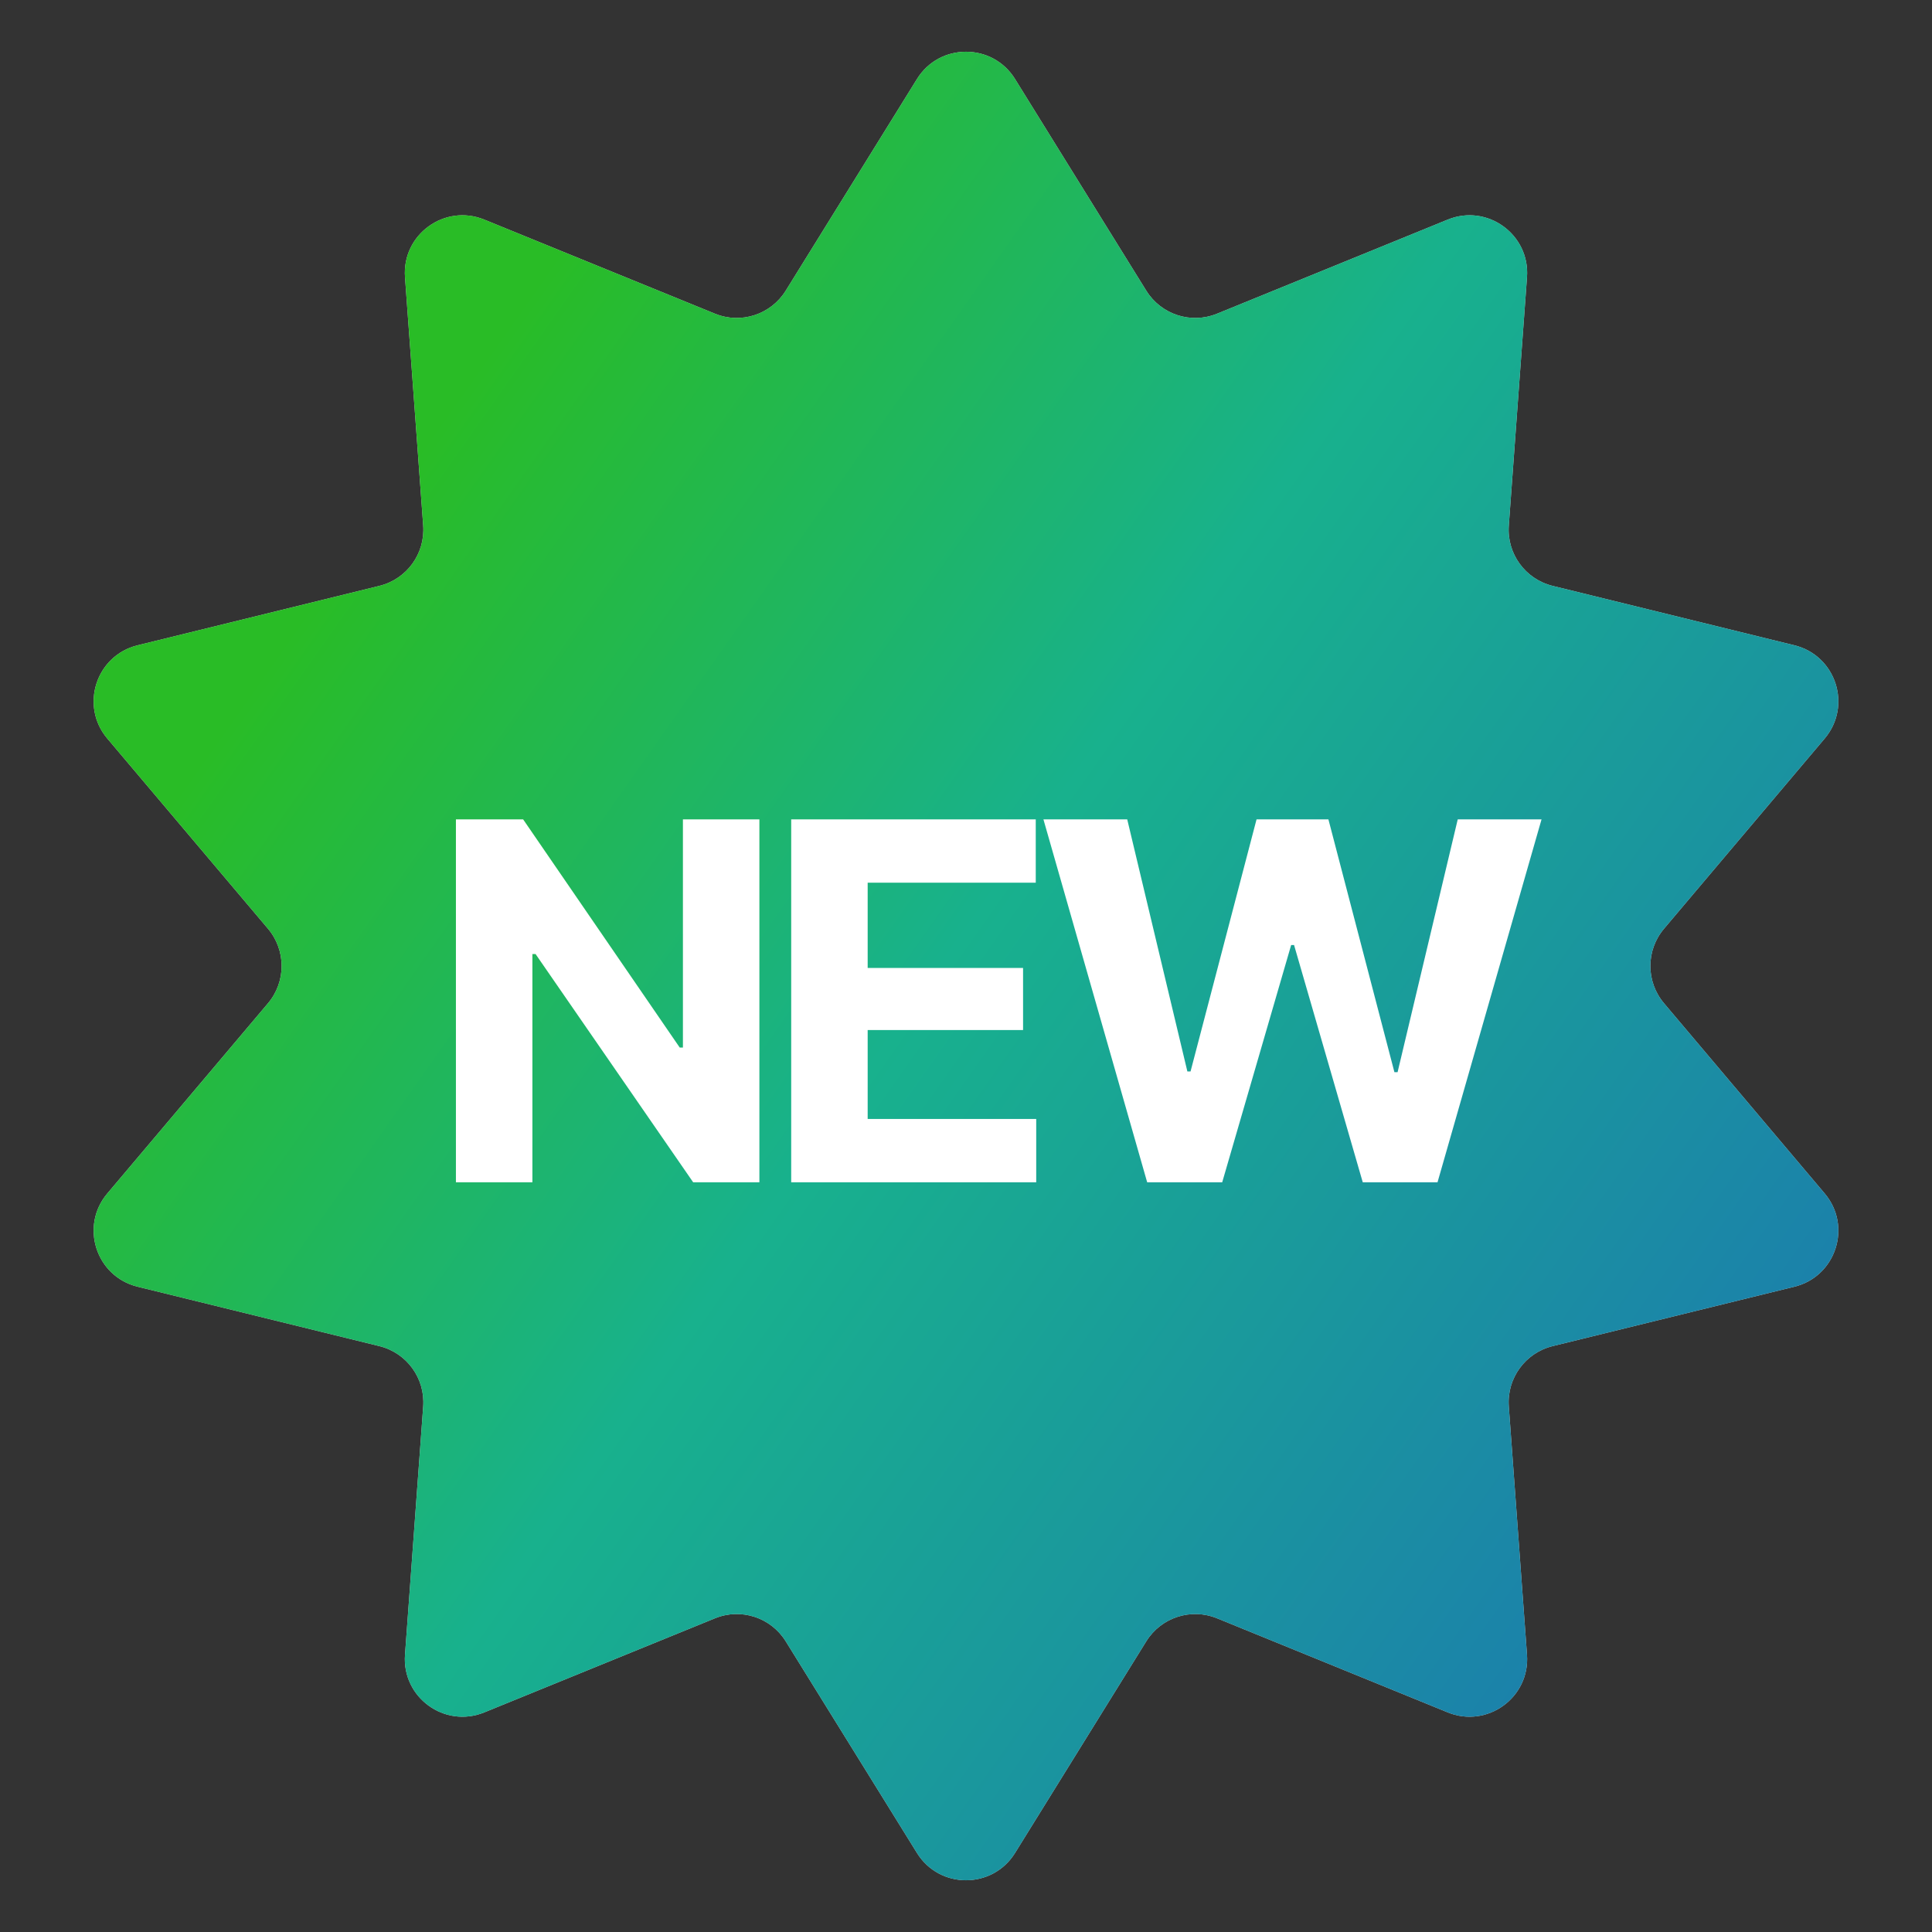
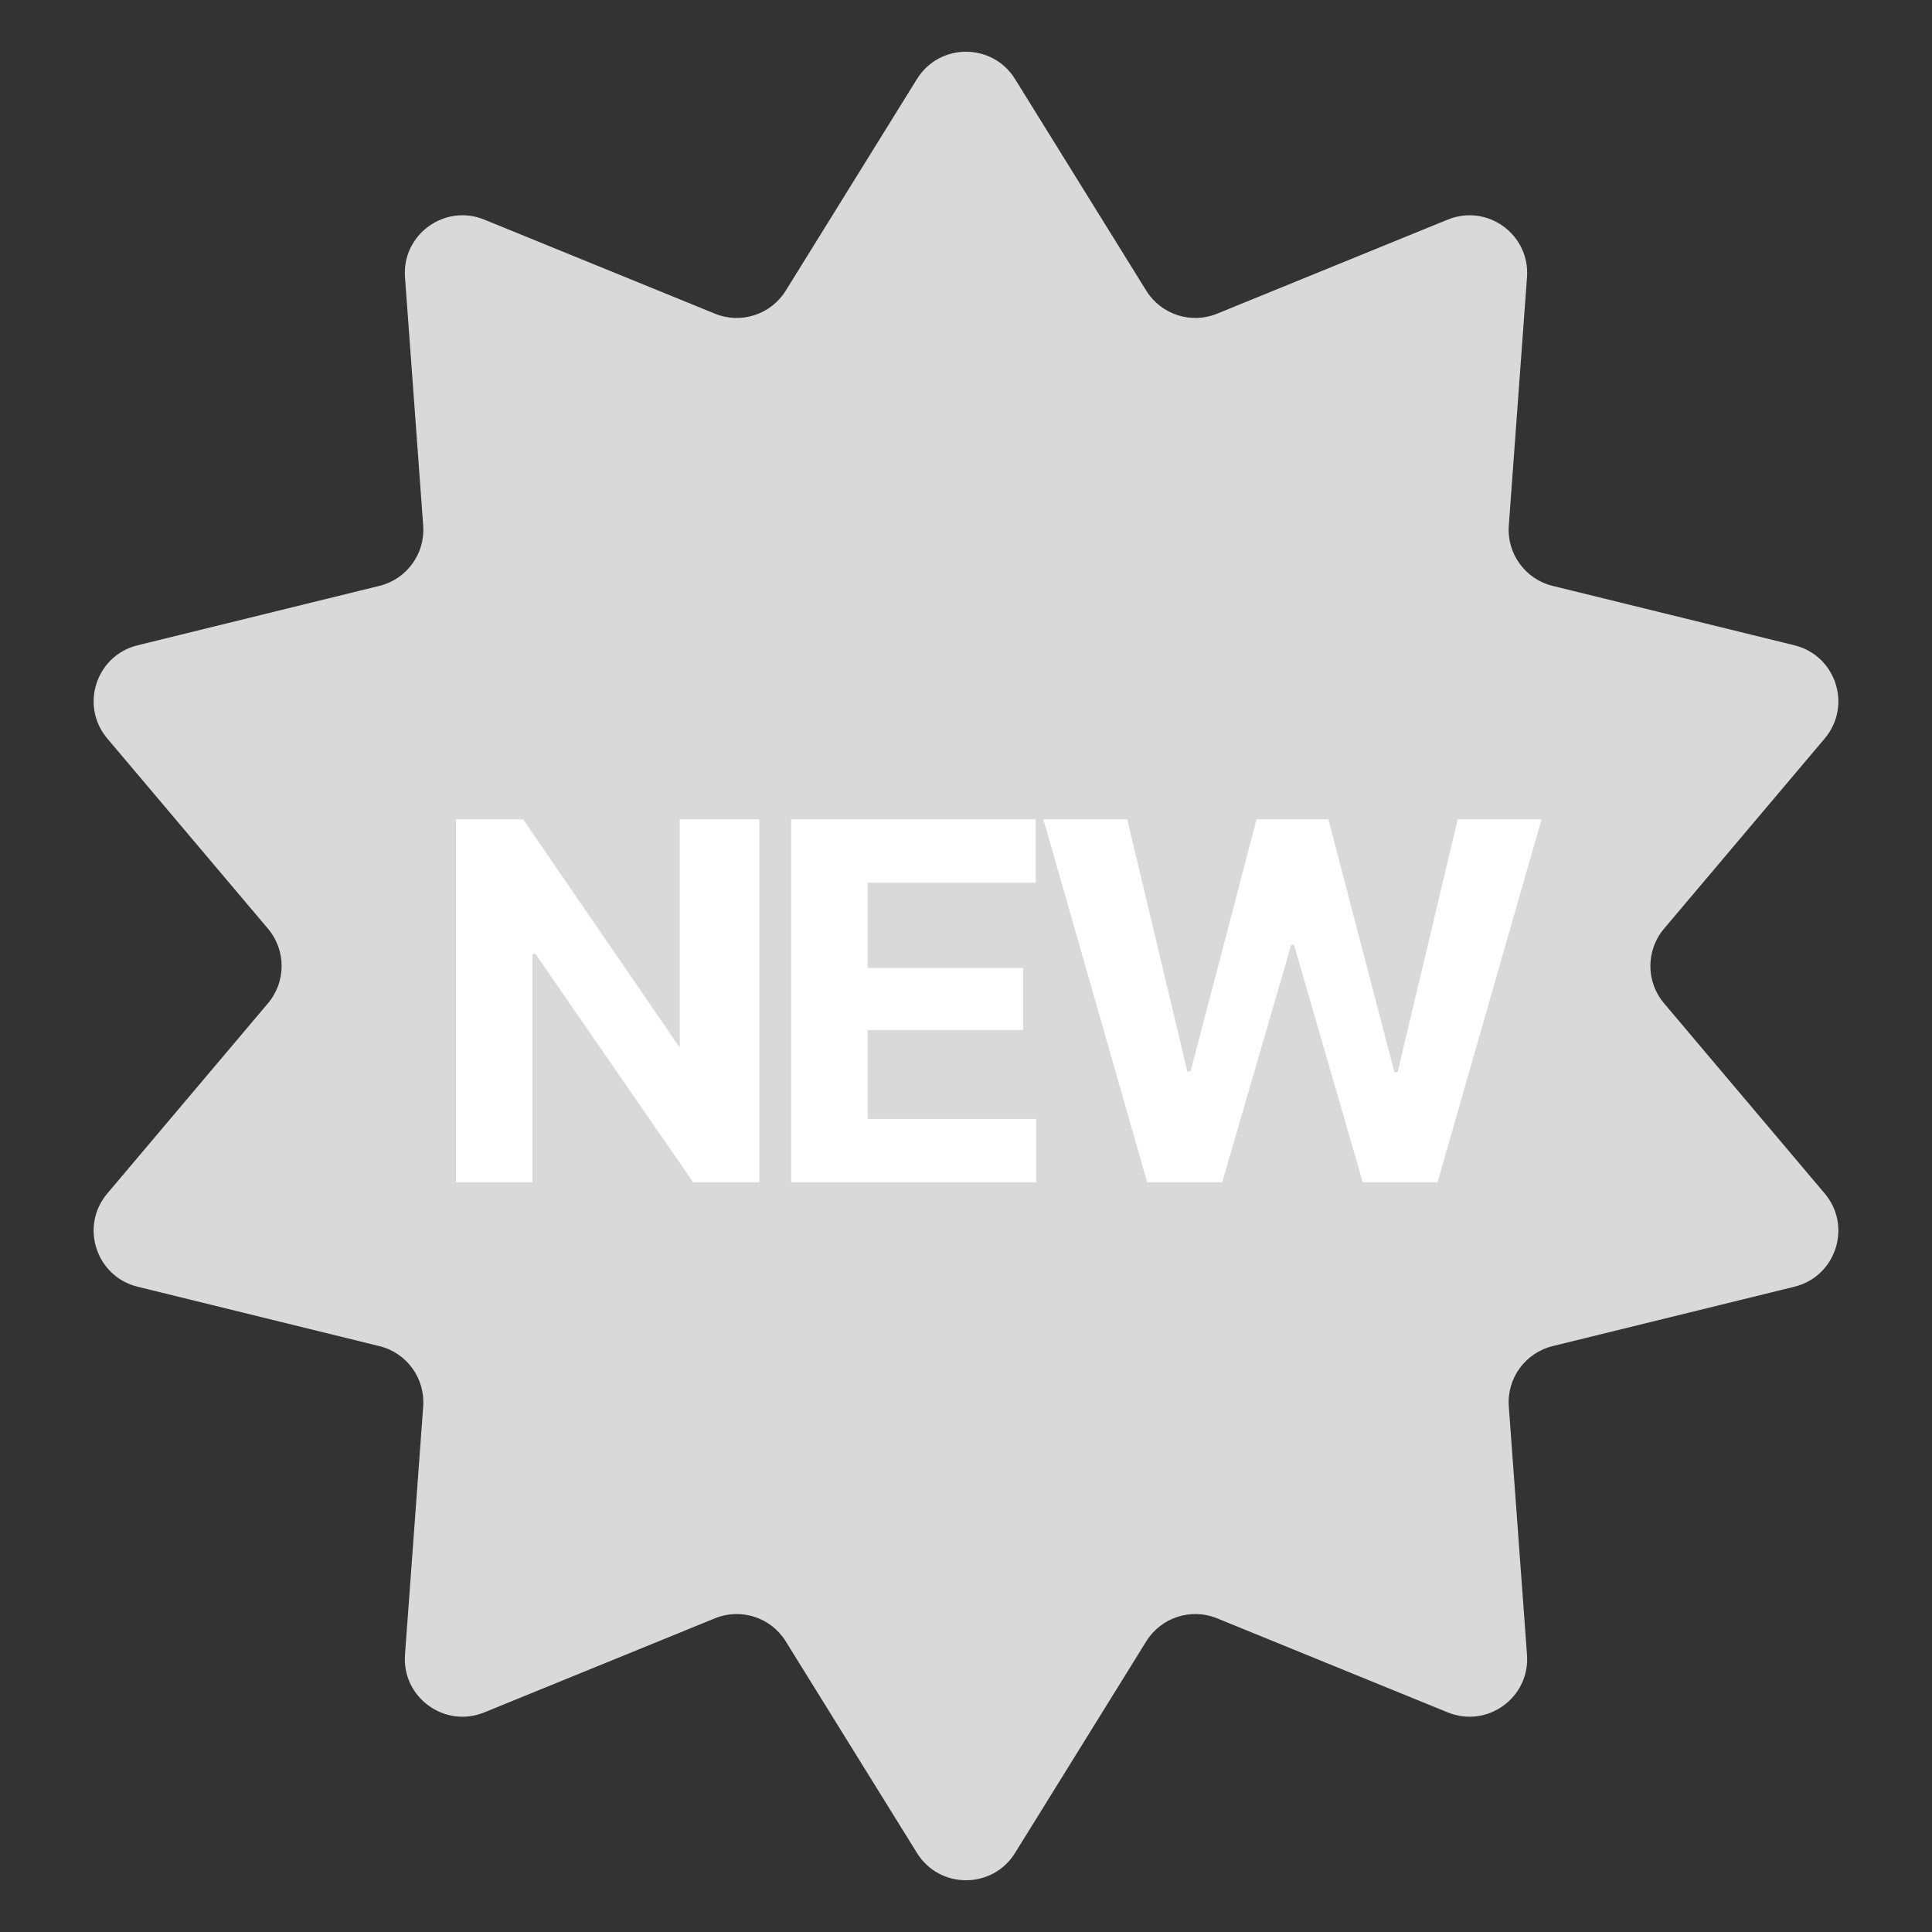
<svg xmlns="http://www.w3.org/2000/svg" width="67" height="67" viewBox="0 0 67 67" fill="none">
  <rect x="0" y="0" width="67" height="67" fill="#333333" stroke="none" />
  <path d="M31.8 2.74C32.583 1.479 34.417 1.479 35.2 2.74L39.752 10.081C40.267 10.91 41.304 11.247 42.207 10.878L50.205 7.616C51.579 7.055 53.064 8.134 52.955 9.614L52.324 18.228C52.253 19.201 52.894 20.084 53.841 20.317L62.229 22.378C63.67 22.733 64.237 24.477 63.279 25.611L57.705 32.209C57.076 32.955 57.076 34.045 57.705 34.791L63.279 41.389C64.237 42.523 63.67 44.267 62.229 44.622L53.841 46.683C52.894 46.916 52.253 47.799 52.324 48.772L52.955 57.386C53.064 58.866 51.579 59.945 50.205 59.384L42.207 56.122C41.304 55.753 40.267 56.09 39.752 56.919L35.2 64.26C34.417 65.521 32.583 65.521 31.8 64.26L27.248 56.919C26.733 56.09 25.696 55.753 24.793 56.122L16.795 59.384C15.421 59.945 13.936 58.866 14.045 57.386L14.676 48.772C14.747 47.799 14.106 46.916 13.159 46.683L4.771 44.622C3.33 44.267 2.763 42.523 3.721 41.389L9.295 34.791C9.924 34.045 9.924 32.955 9.295 32.209L3.721 25.611C2.763 24.477 3.33 22.733 4.771 22.378L13.159 20.317C14.106 20.084 14.747 19.201 14.676 18.228L14.045 9.614C13.936 8.134 15.421 7.055 16.795 7.616L24.793 10.878C25.696 11.247 26.733 10.91 27.248 10.081L31.8 2.74Z" fill="#D9D9D9" />
-   <path d="M31.8 2.74C32.583 1.479 34.417 1.479 35.2 2.74L39.752 10.081C40.267 10.91 41.304 11.247 42.207 10.878L50.205 7.616C51.579 7.055 53.064 8.134 52.955 9.614L52.324 18.228C52.253 19.201 52.894 20.084 53.841 20.317L62.229 22.378C63.67 22.733 64.237 24.477 63.279 25.611L57.705 32.209C57.076 32.955 57.076 34.045 57.705 34.791L63.279 41.389C64.237 42.523 63.67 44.267 62.229 44.622L53.841 46.683C52.894 46.916 52.253 47.799 52.324 48.772L52.955 57.386C53.064 58.866 51.579 59.945 50.205 59.384L42.207 56.122C41.304 55.753 40.267 56.09 39.752 56.919L35.2 64.26C34.417 65.521 32.583 65.521 31.8 64.26L27.248 56.919C26.733 56.09 25.696 55.753 24.793 56.122L16.795 59.384C15.421 59.945 13.936 58.866 14.045 57.386L14.676 48.772C14.747 47.799 14.106 46.916 13.159 46.683L4.771 44.622C3.33 44.267 2.763 42.523 3.721 41.389L9.295 34.791C9.924 34.045 9.924 32.955 9.295 32.209L3.721 25.611C2.763 24.477 3.33 22.733 4.771 22.378L13.159 20.317C14.106 20.084 14.747 19.201 14.676 18.228L14.045 9.614C13.936 8.134 15.421 7.055 16.795 7.616L24.793 10.878C25.696 11.247 26.733 10.91 27.248 10.081L31.8 2.74Z" fill="url(#paint0_linear_90_2367)" />
-   <path d="M26.335 28.415V41H24.038L18.573 33.086H18.463V41H15.811V28.415H18.142L23.573 36.329H23.683V28.415H26.335ZM27.438 41V28.415H35.919V30.611H30.09V33.567H35.479V35.721H30.09V38.804H35.935V41H27.438ZM39.783 41L36.185 28.415H39.091L41.177 37.157H41.287L43.576 28.415H46.068L48.357 37.182H48.467L50.553 28.415H53.459L49.852 41H47.259L44.877 32.773H44.776L42.385 41H39.783Z" fill="white" />
+   <path d="M26.335 28.415V41H24.038L18.573 33.086H18.463V41H15.811V28.415H18.142L23.573 36.329V28.415H26.335ZM27.438 41V28.415H35.919V30.611H30.09V33.567H35.479V35.721H30.09V38.804H35.935V41H27.438ZM39.783 41L36.185 28.415H39.091L41.177 37.157H41.287L43.576 28.415H46.068L48.357 37.182H48.467L50.553 28.415H53.459L49.852 41H47.259L44.877 32.773H44.776L42.385 41H39.783Z" fill="white" />
  <defs>
    <linearGradient id="paint0_linear_90_2367" x1="73" y1="39" x2="22.937" y2="3.732" gradientUnits="userSpaceOnUse">
      <stop stop-color="#1C7AAF" />
      <stop offset="0.59" stop-color="#18B18D" />
      <stop offset="1" stop-color="#29BC26" />
    </linearGradient>
  </defs>
</svg>